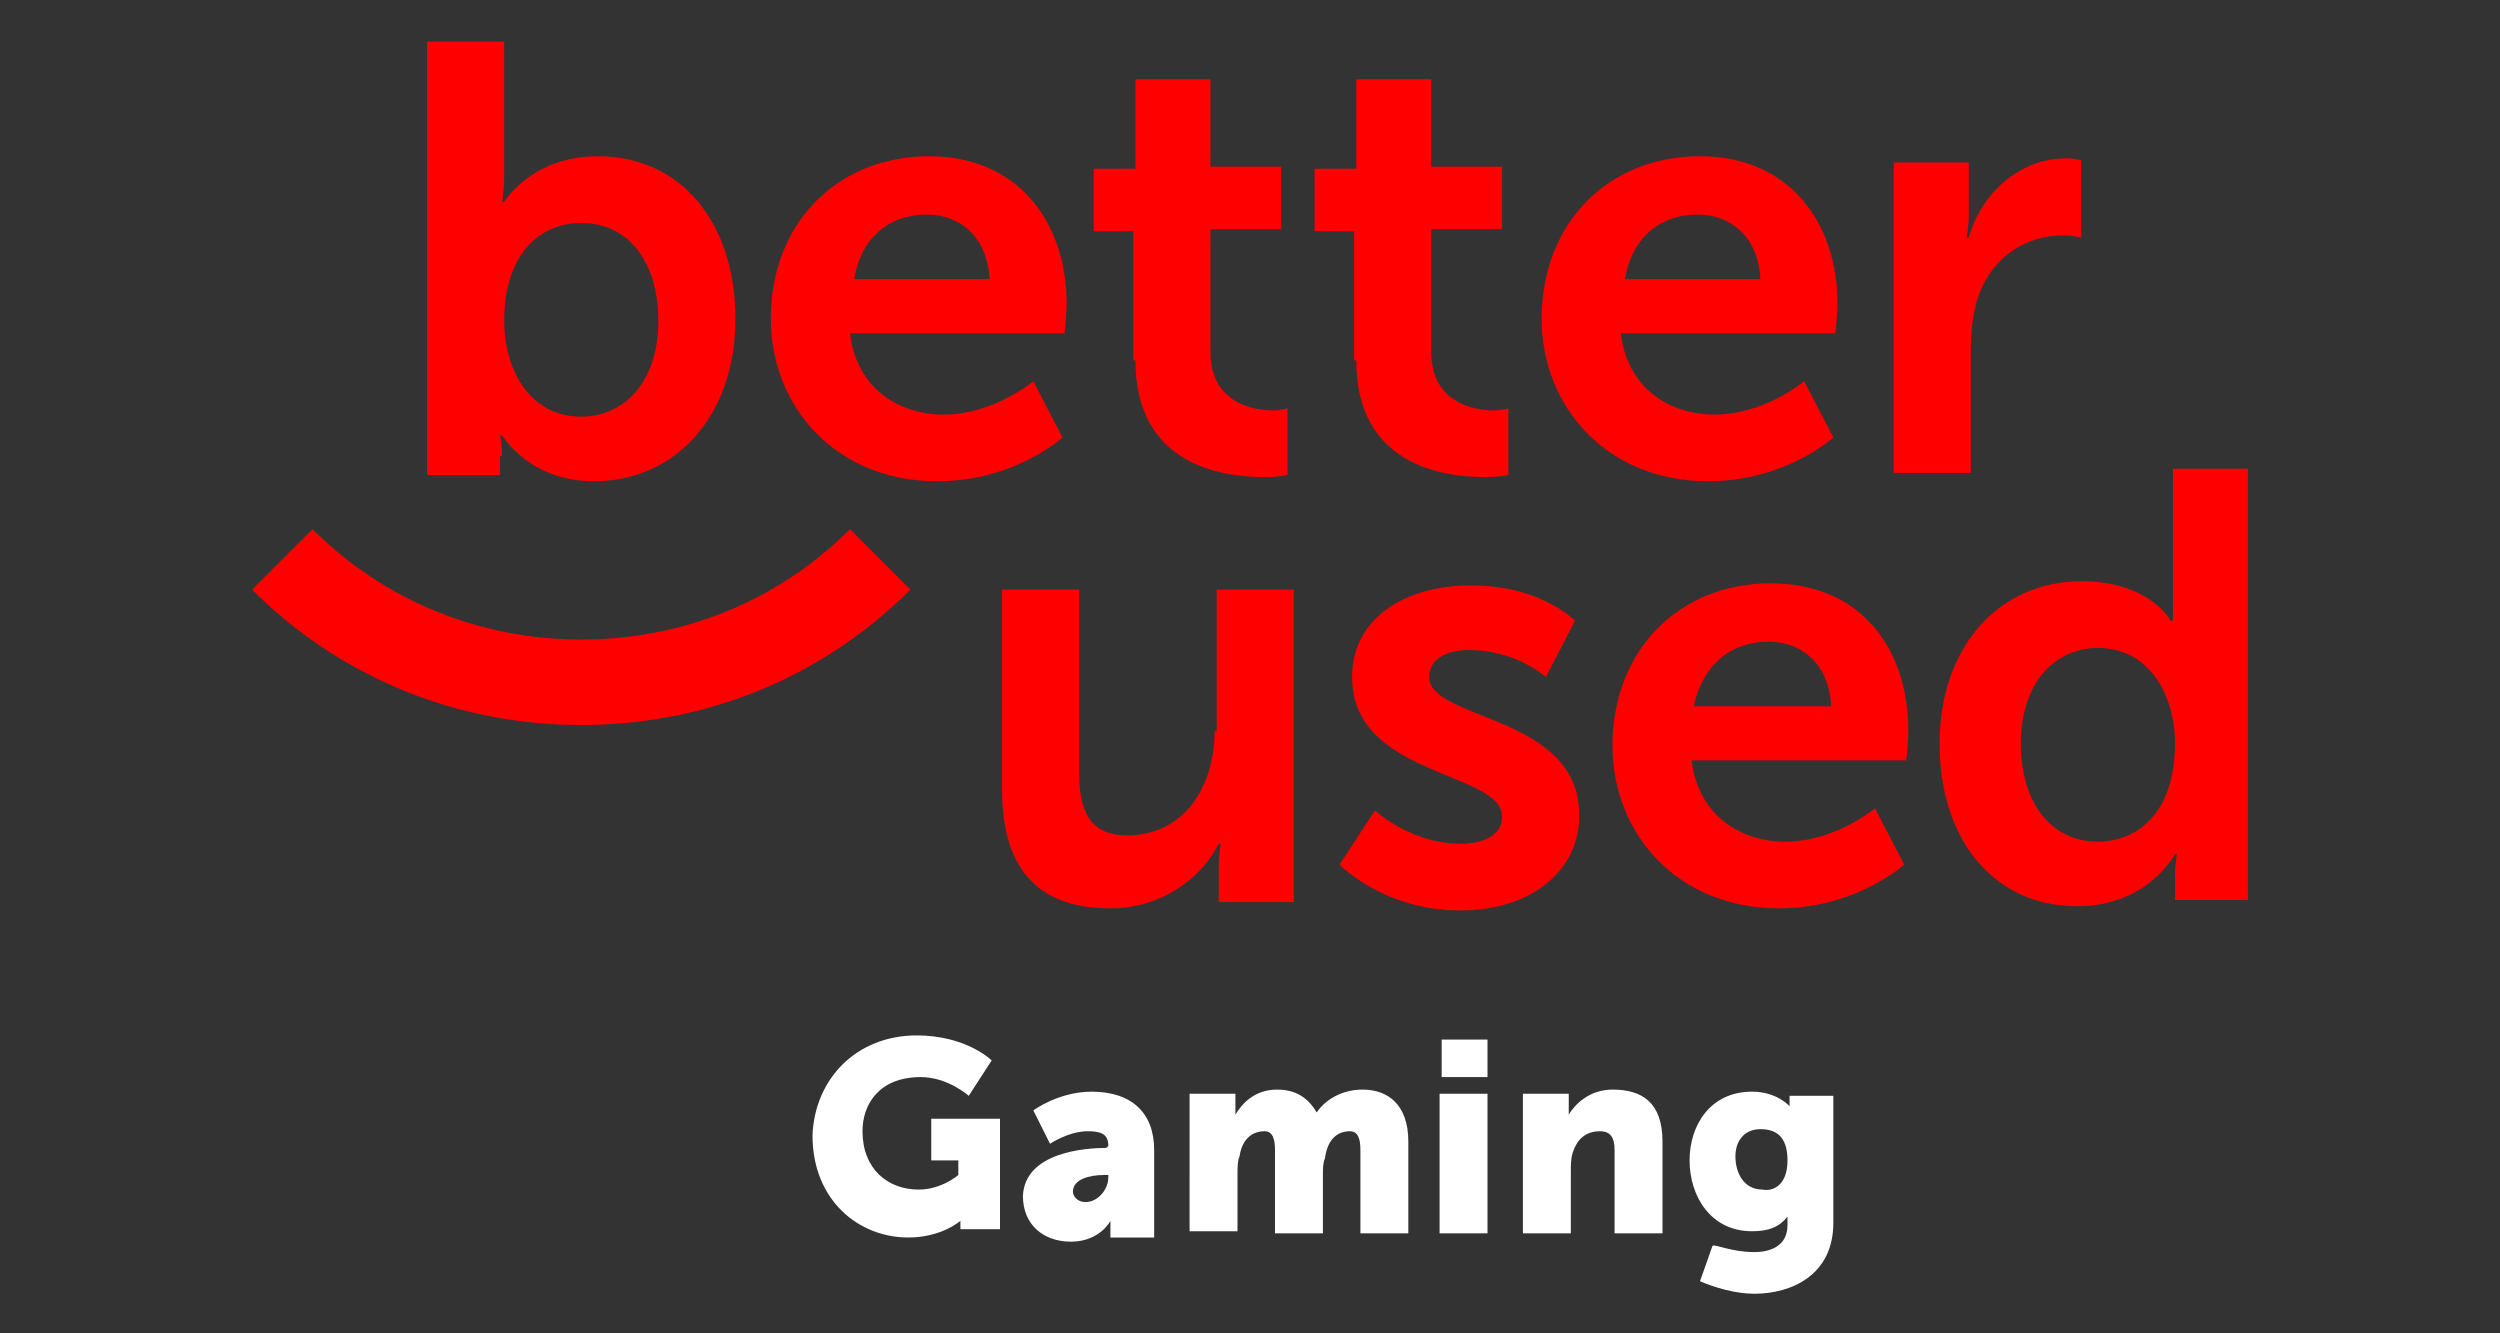
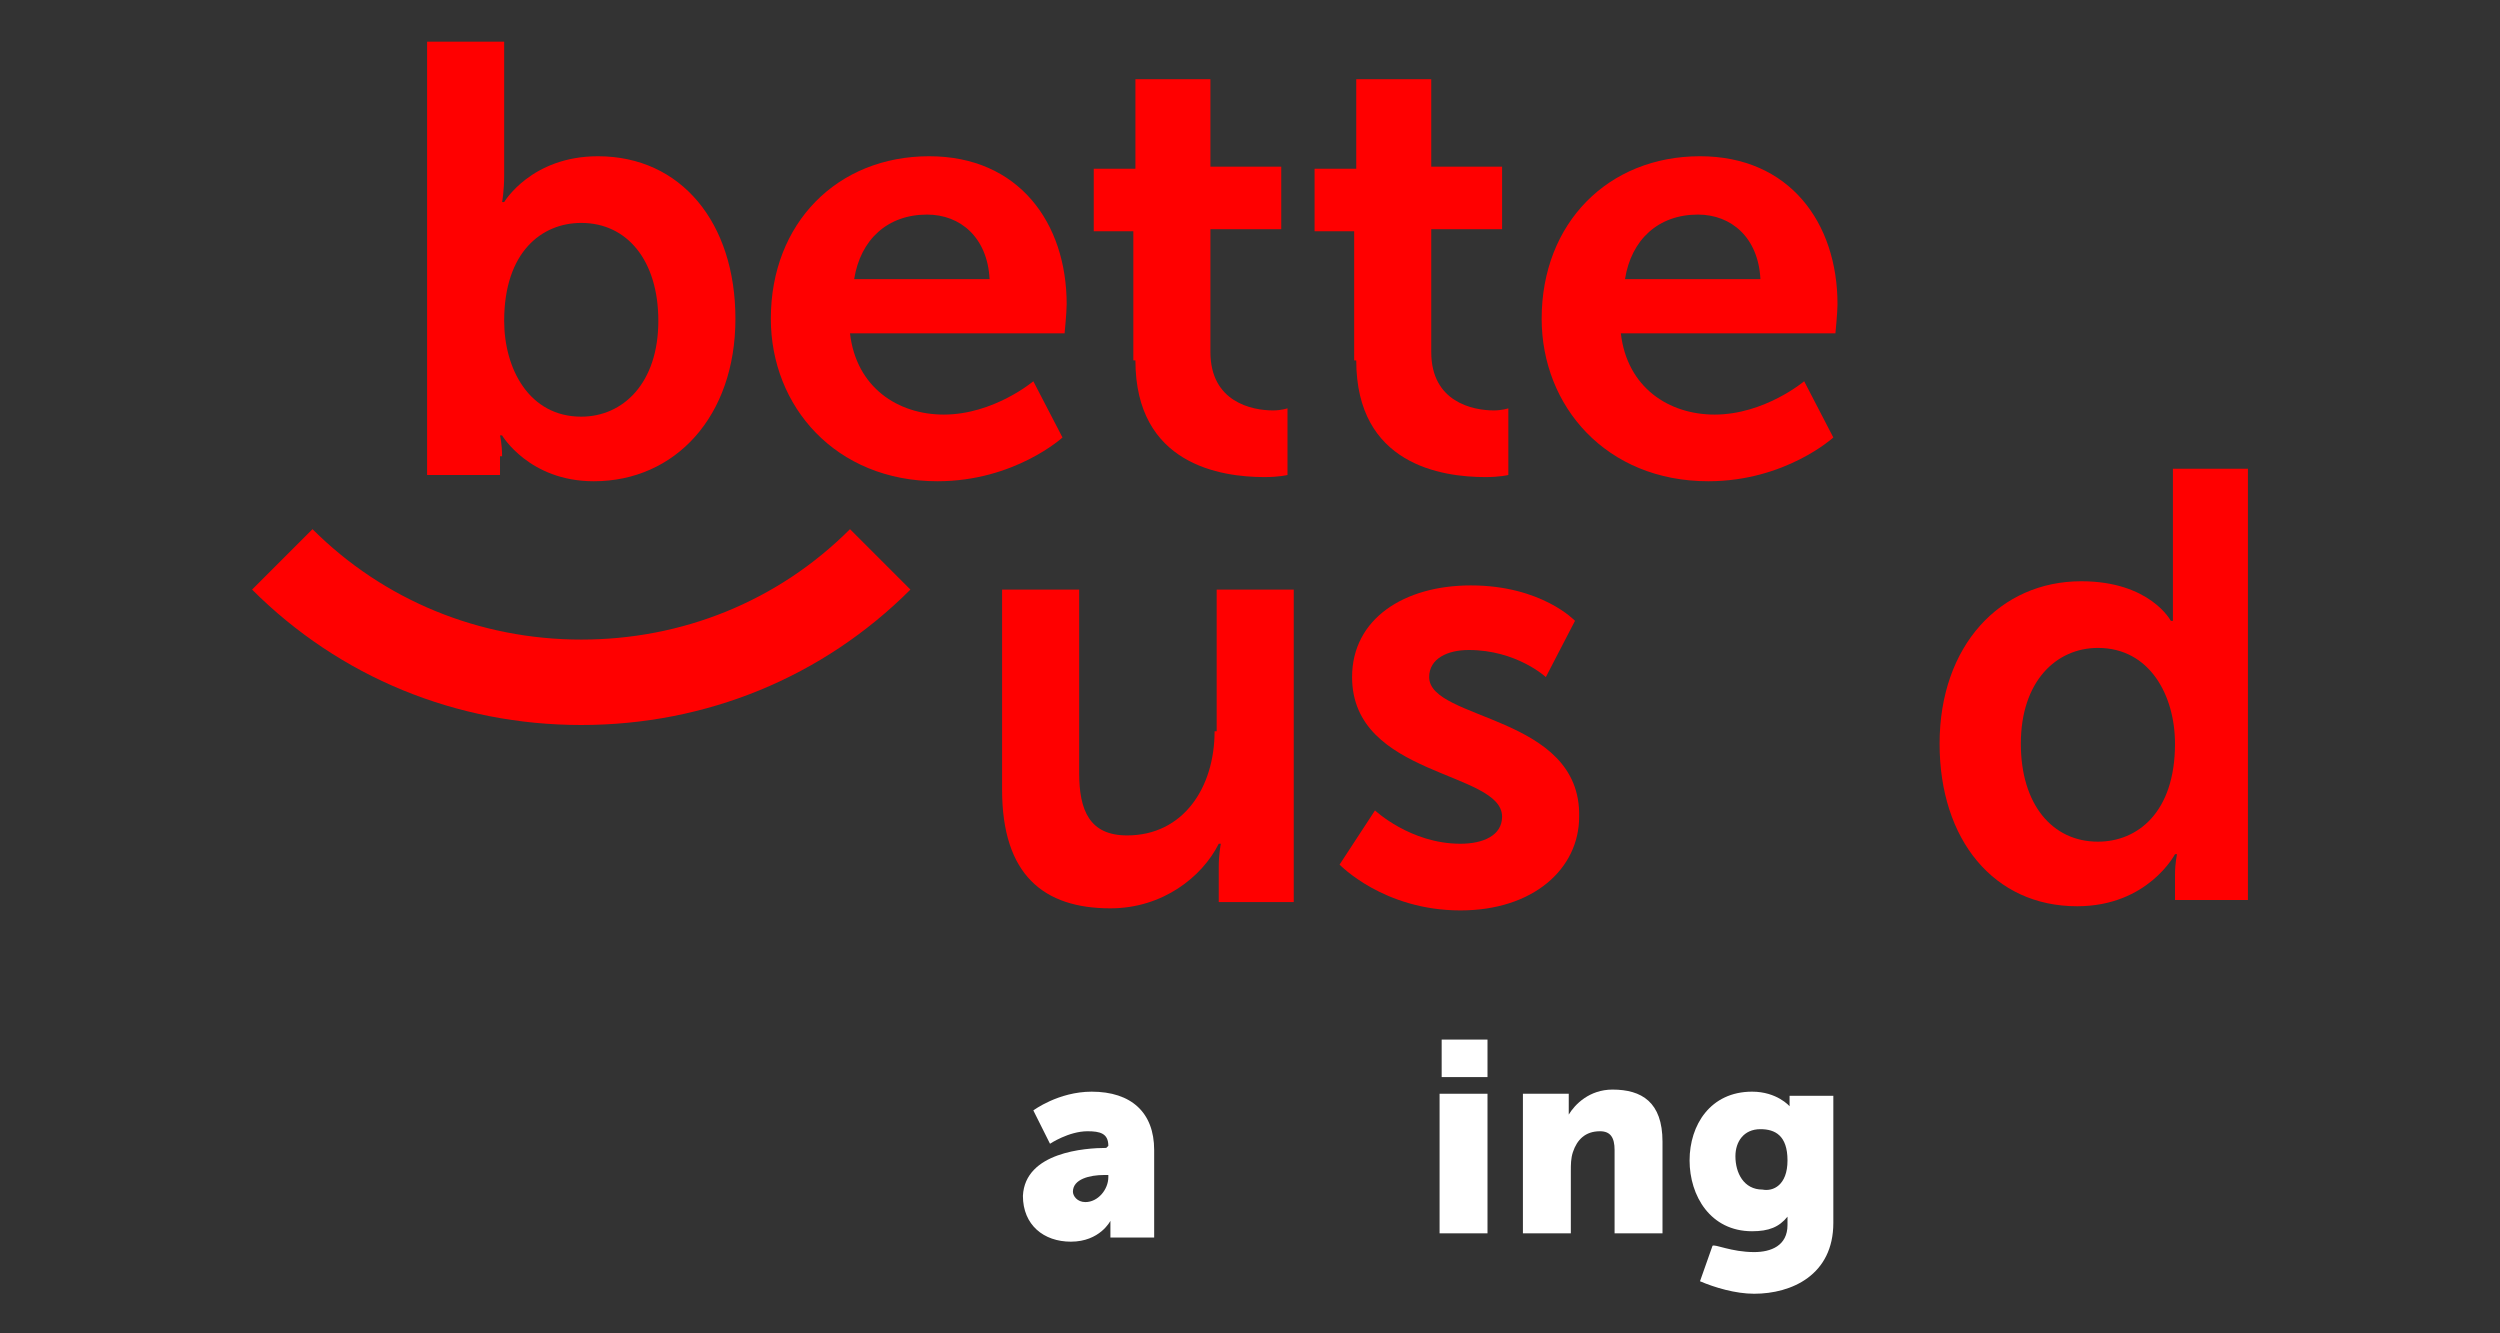
<svg xmlns="http://www.w3.org/2000/svg" version="1.1" id="Ebene_1" x="0px" y="0px" viewBox="0 0 120 64" style="enable-background:new 0 0 120 64;" xml:space="preserve">
  <rect x="0" y="0" width="120" height="64" fill="#333333" stroke="none" />
  <g>
    <g fill="red">
      <path class="st0" d="M58.3,35.1c0,2.7-1.5,5-4.2,5c-1.8,0-2.3-1.2-2.3-3v-8.8h-3.7v9.6c0,4.1,2,5.7,5.2,5.7c2.5,0,4.4-1.5,5.2-3.1    h0.1c0,0-0.1,0.5-0.1,1.1v1.7l3.6,0V28.3h-3.7V35.1z" />
      <path class="st0" d="M68.6,32.5c0-0.9,0.9-1.3,1.9-1.3c2.3,0,3.7,1.3,3.7,1.3l1.4-2.7c0,0-1.6-1.7-5-1.7c-3.2,0-5.7,1.6-5.7,4.4    c0,4.8,7.2,4.5,7.2,6.7c0,0.9-0.9,1.3-2,1.3c-2.4,0-4.1-1.6-4.1-1.6l-1.7,2.6c0,0,2.1,2.2,5.8,2.2c3.5,0,5.7-2,5.7-4.5    C75.9,34.3,68.6,34.6,68.6,32.5z" />
-       <path class="st0" d="M85,28c-4.4,0-7.6,3.2-7.6,7.8c0,4.2,3.1,7.8,8,7.8c3.7,0,6-2.1,6-2.1L90,38.8c0,0-1.9,1.6-4.3,1.6    c-2.2,0-4.2-1.3-4.5-3.9l10.3,0c0,0,0.1-1,0.1-1.4C91.6,31.1,89.3,28,85,28z M81.3,33.9c0.4-1.9,1.7-3.1,3.6-3.1    c1.6,0,2.9,1.1,3,3.1L81.3,33.9z" />
      <path class="st0" d="M104.3,22.5V29c0,0.5,0,0.8,0,0.8h-0.1c0,0-1-1.9-4.3-1.9c-3.9,0-6.8,3.1-6.8,7.8c0,4.6,2.6,7.8,6.6,7.8    c3.4,0,4.7-2.5,4.7-2.5h0.1c0,0-0.1,0.4-0.1,1v1.2h3.5V22.5H104.3z M100.7,40.4c-2.2,0-3.7-1.8-3.7-4.7c0-3,1.7-4.6,3.7-4.6    c2.5,0,3.7,2.3,3.7,4.6C104.4,39,102.6,40.4,100.7,40.4z" />
      <path class="st0" d="M24.1,21.9c0-0.6-0.1-1-0.1-1h0.1c0,0,1.3,2.2,4.4,2.2c3.9,0,6.8-3.1,6.8-7.8c0-4.6-2.6-7.8-6.6-7.8    c-3.2,0-4.5,2.2-4.5,2.2h-0.1c0,0,0.1-0.5,0.1-1.3V2l-3.7,0l0,20.8l3.5,0V21.9z M27.9,10.7c2.2,0,3.7,1.8,3.7,4.7    c0,3-1.7,4.6-3.7,4.6c-2.5,0-3.7-2.3-3.7-4.6C24.2,12.1,26,10.7,27.9,10.7z" />
      <path class="st0" d="M49.6,18.3c0,0-1.9,1.6-4.3,1.6c-2.2,0-4.2-1.3-4.5-3.9h10.3c0,0,0.1-1,0.1-1.4c0-3.9-2.3-7.1-6.6-7.1    c-4.4,0-7.6,3.2-7.6,7.8c0,4.2,3.1,7.8,8,7.8c3.7,0,6-2.1,6-2.1L49.6,18.3z M44.5,10.3c1.6,0,2.9,1.1,3,3.1h-6.5    C41.3,11.5,42.6,10.3,44.5,10.3z" />
      <path class="st0" d="M54.5,17.3c0,5,4.1,5.6,6.2,5.6c0.7,0,1.1-0.1,1.1-0.1v-3.2c0,0-0.3,0.1-0.7,0.1c-1,0-3-0.4-3-2.8V11h3.4v-3    h-3.4V3.8h-3.6v4.3h-2v3h1.9V17.3z" />
      <path class="st0" d="M65.1,17.3c0,5,4.1,5.6,6.2,5.6c0.7,0,1.1-0.1,1.1-0.1v-3.2c0,0-0.3,0.1-0.7,0.1c-1,0-3-0.4-3-2.8V11h3.4v-3    h-3.4V3.8h-3.6v4.3h-2v3h1.9V17.3z" />
      <path class="st0" d="M88,21l-1.4-2.7c0,0-1.9,1.6-4.3,1.6c-2.2,0-4.2-1.3-4.5-3.9h10.3c0,0,0.1-1,0.1-1.4c0-3.9-2.3-7.1-6.6-7.1    c-4.4,0-7.6,3.2-7.6,7.8c0,4.2,3.1,7.8,8,7.8C85.7,23.1,88,21,88,21z M81.5,10.3c1.6,0,2.9,1.1,3,3.1h-6.5    C78.3,11.5,79.6,10.3,81.5,10.3z" />
-       <path class="st0" d="M94.6,16.8c0-0.9,0.1-1.7,0.3-2.4c0.7-2.2,2.5-3.1,4.1-3.1c0.5,0,0.9,0.1,0.9,0.1V7.7c0,0-0.3-0.1-0.7-0.1    c-2.3,0-4.1,1.7-4.7,3.8h-0.1c0,0,0.1-0.5,0.1-1.1V7.8h-3.6v14.9l3.7,0V16.8z" />
      <path class="st0" d="M27.9,30.7c-4.9,0-9.5-1.9-12.9-5.3l-2.9,2.9c4.2,4.2,9.8,6.5,15.8,6.5c6,0,11.6-2.3,15.8-6.5l-2.9-2.9    C37.3,28.9,32.7,30.7,27.9,30.7z" />
    </g>
    <g fill="white">
-       <path class="st1" d="M44,49.7c2.4,0,3.6,1.2,3.6,1.2l-1.1,1.7c0,0-1-0.9-2.3-0.9c-2,0-2.8,1.3-2.8,2.6c0,1.8,1.2,2.8,2.7,2.8    c1.1,0,1.9-0.7,1.9-0.7v-0.7h-1.3v-2H48v5.3h-1.9V59c0-0.2,0-0.4,0-0.4h0c0,0-0.9,0.8-2.5,0.8c-2.4,0-4.6-1.8-4.6-4.9    C39.1,51.8,41.1,49.7,44,49.7z" />
      <path class="st1" d="M53.1,55.1L53.1,55.1l0.1-0.1c0-0.6-0.4-0.7-1-0.7c-0.9,0-1.8,0.6-1.8,0.6l-0.8-1.6c0,0,1.2-0.9,2.8-0.9    c1.9,0,3,1,3,2.8v4.2h-2.1v-0.4c0-0.2,0-0.4,0-0.4h0c0,0-0.5,1-1.9,1c-1.3,0-2.3-0.8-2.3-2.2C49.2,55.3,52.1,55.1,53.1,55.1z     M52.1,57.7c0.6,0,1.1-0.6,1.1-1.2v-0.1H53c-0.7,0-1.5,0.2-1.5,0.8C51.5,57.4,51.7,57.7,52.1,57.7z" />
-       <path class="st1" d="M57.1,52.5h2.2v0.6c0,0.2,0,0.4,0,0.4h0c0.3-0.5,0.9-1.2,2-1.2c0.9,0,1.5,0.4,1.9,1.1h0    c0.4-0.6,1.2-1.1,2.2-1.1c1.2,0,2.2,0.7,2.2,2.5v4.4h-2.3v-4c0-0.5-0.1-0.9-0.5-0.9c-0.7,0-1.1,0.5-1.2,1.3    c-0.1,0.2-0.1,0.5-0.1,0.8v2.8h-2.3v-4c0-0.5-0.1-0.9-0.5-0.9c-0.7,0-1.1,0.5-1.2,1.2c-0.1,0.2-0.1,0.6-0.1,0.8v2.8h-2.3V52.5z" />
      <path class="st1" d="M69.1,52.5h2.3v6.7h-2.3V52.5z M69.2,49.9h2.2v1.8h-2.2V49.9z" />
      <path class="st1" d="M73.1,52.5h2.2v0.6c0,0.2,0,0.4,0,0.4h0c0.3-0.5,1-1.2,2.1-1.2c1.4,0,2.4,0.6,2.4,2.5v4.4h-2.3v-4    c0-0.6-0.2-0.9-0.7-0.9c-0.7,0-1.1,0.4-1.3,1c-0.1,0.3-0.1,0.6-0.1,0.9v3h-2.3V52.5z" />
      <path class="st1" d="M84.2,60.1c0.8,0,1.6-0.3,1.6-1.3v-0.2c0-0.1,0-0.2,0-0.2h0c-0.4,0.5-0.9,0.7-1.7,0.7c-2,0-3-1.7-3-3.4    c0-1.7,1-3.3,3-3.3c1.2,0,1.8,0.7,1.8,0.7h0c0,0,0-0.1,0-0.2v-0.3H88v6.1c0,2.5-2,3.4-3.8,3.4c-0.9,0-1.9-0.3-2.6-0.6l0.6-1.7    C82.3,59.7,83.1,60.1,84.2,60.1z M85.8,55.7c0-1.2-0.6-1.5-1.3-1.5c-0.8,0-1.2,0.6-1.2,1.3c0,0.8,0.4,1.6,1.3,1.6    C85.1,57.2,85.8,56.9,85.8,55.7z" />
    </g>
  </g>
</svg>